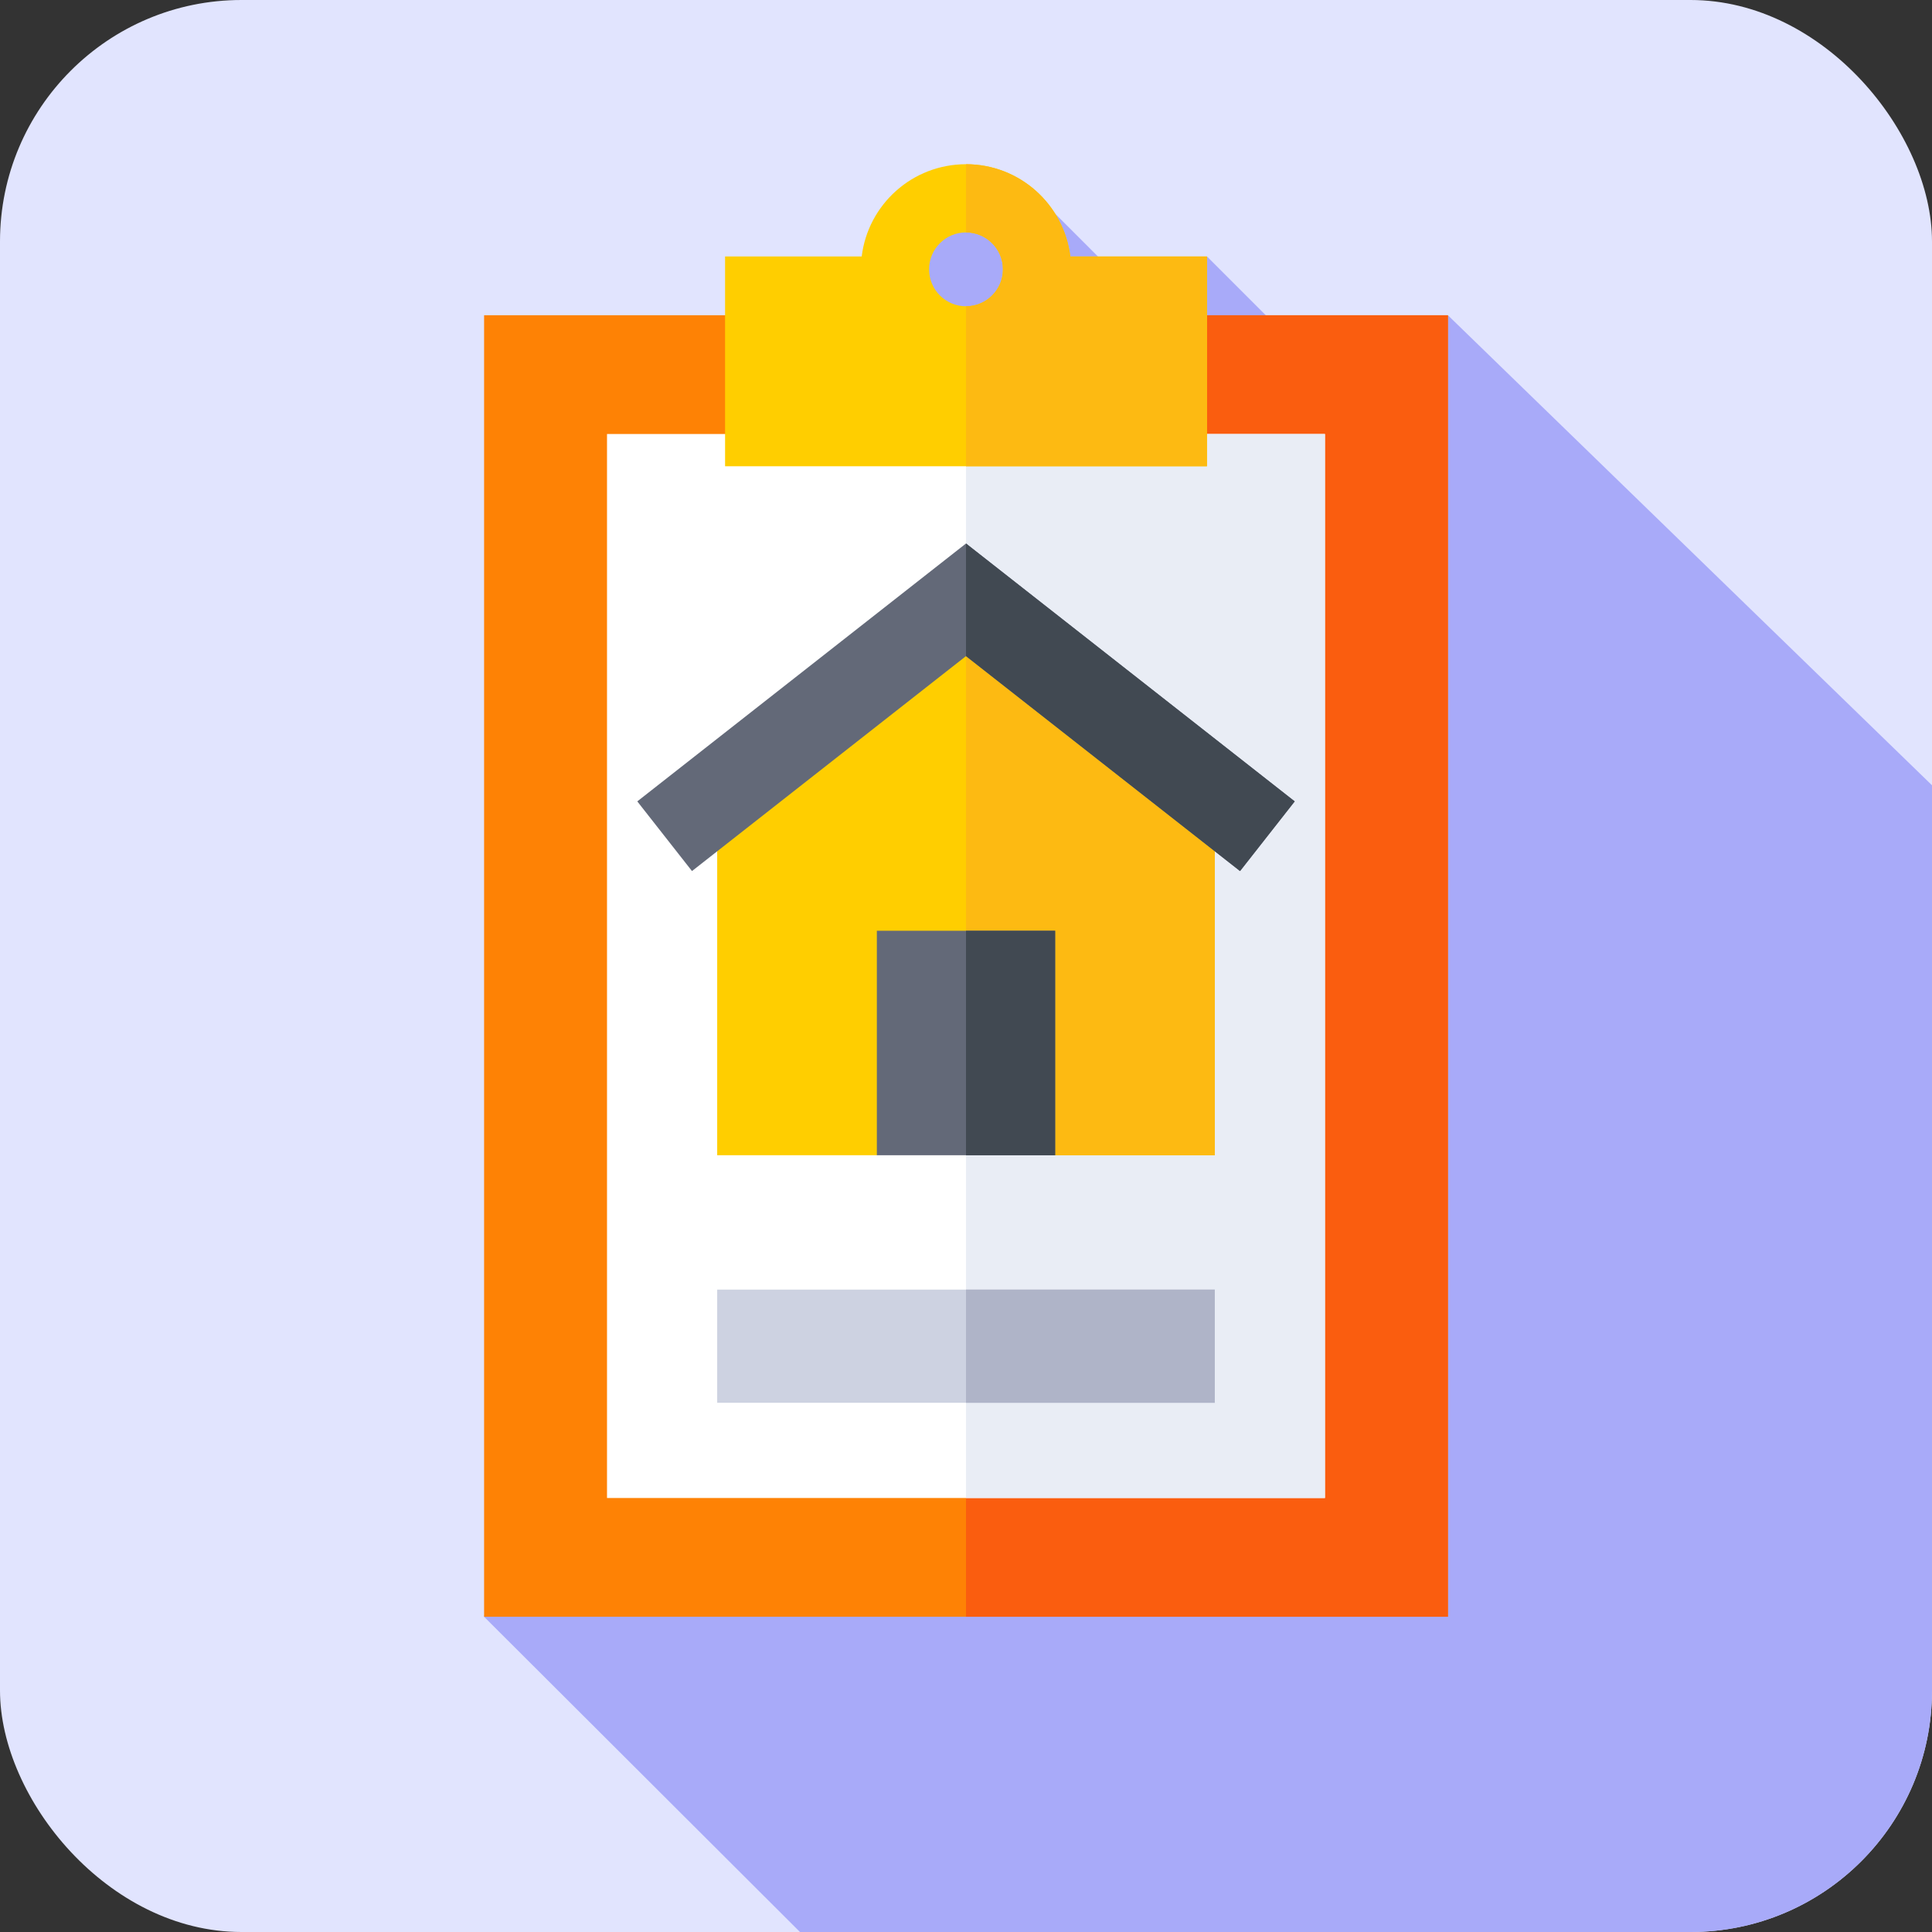
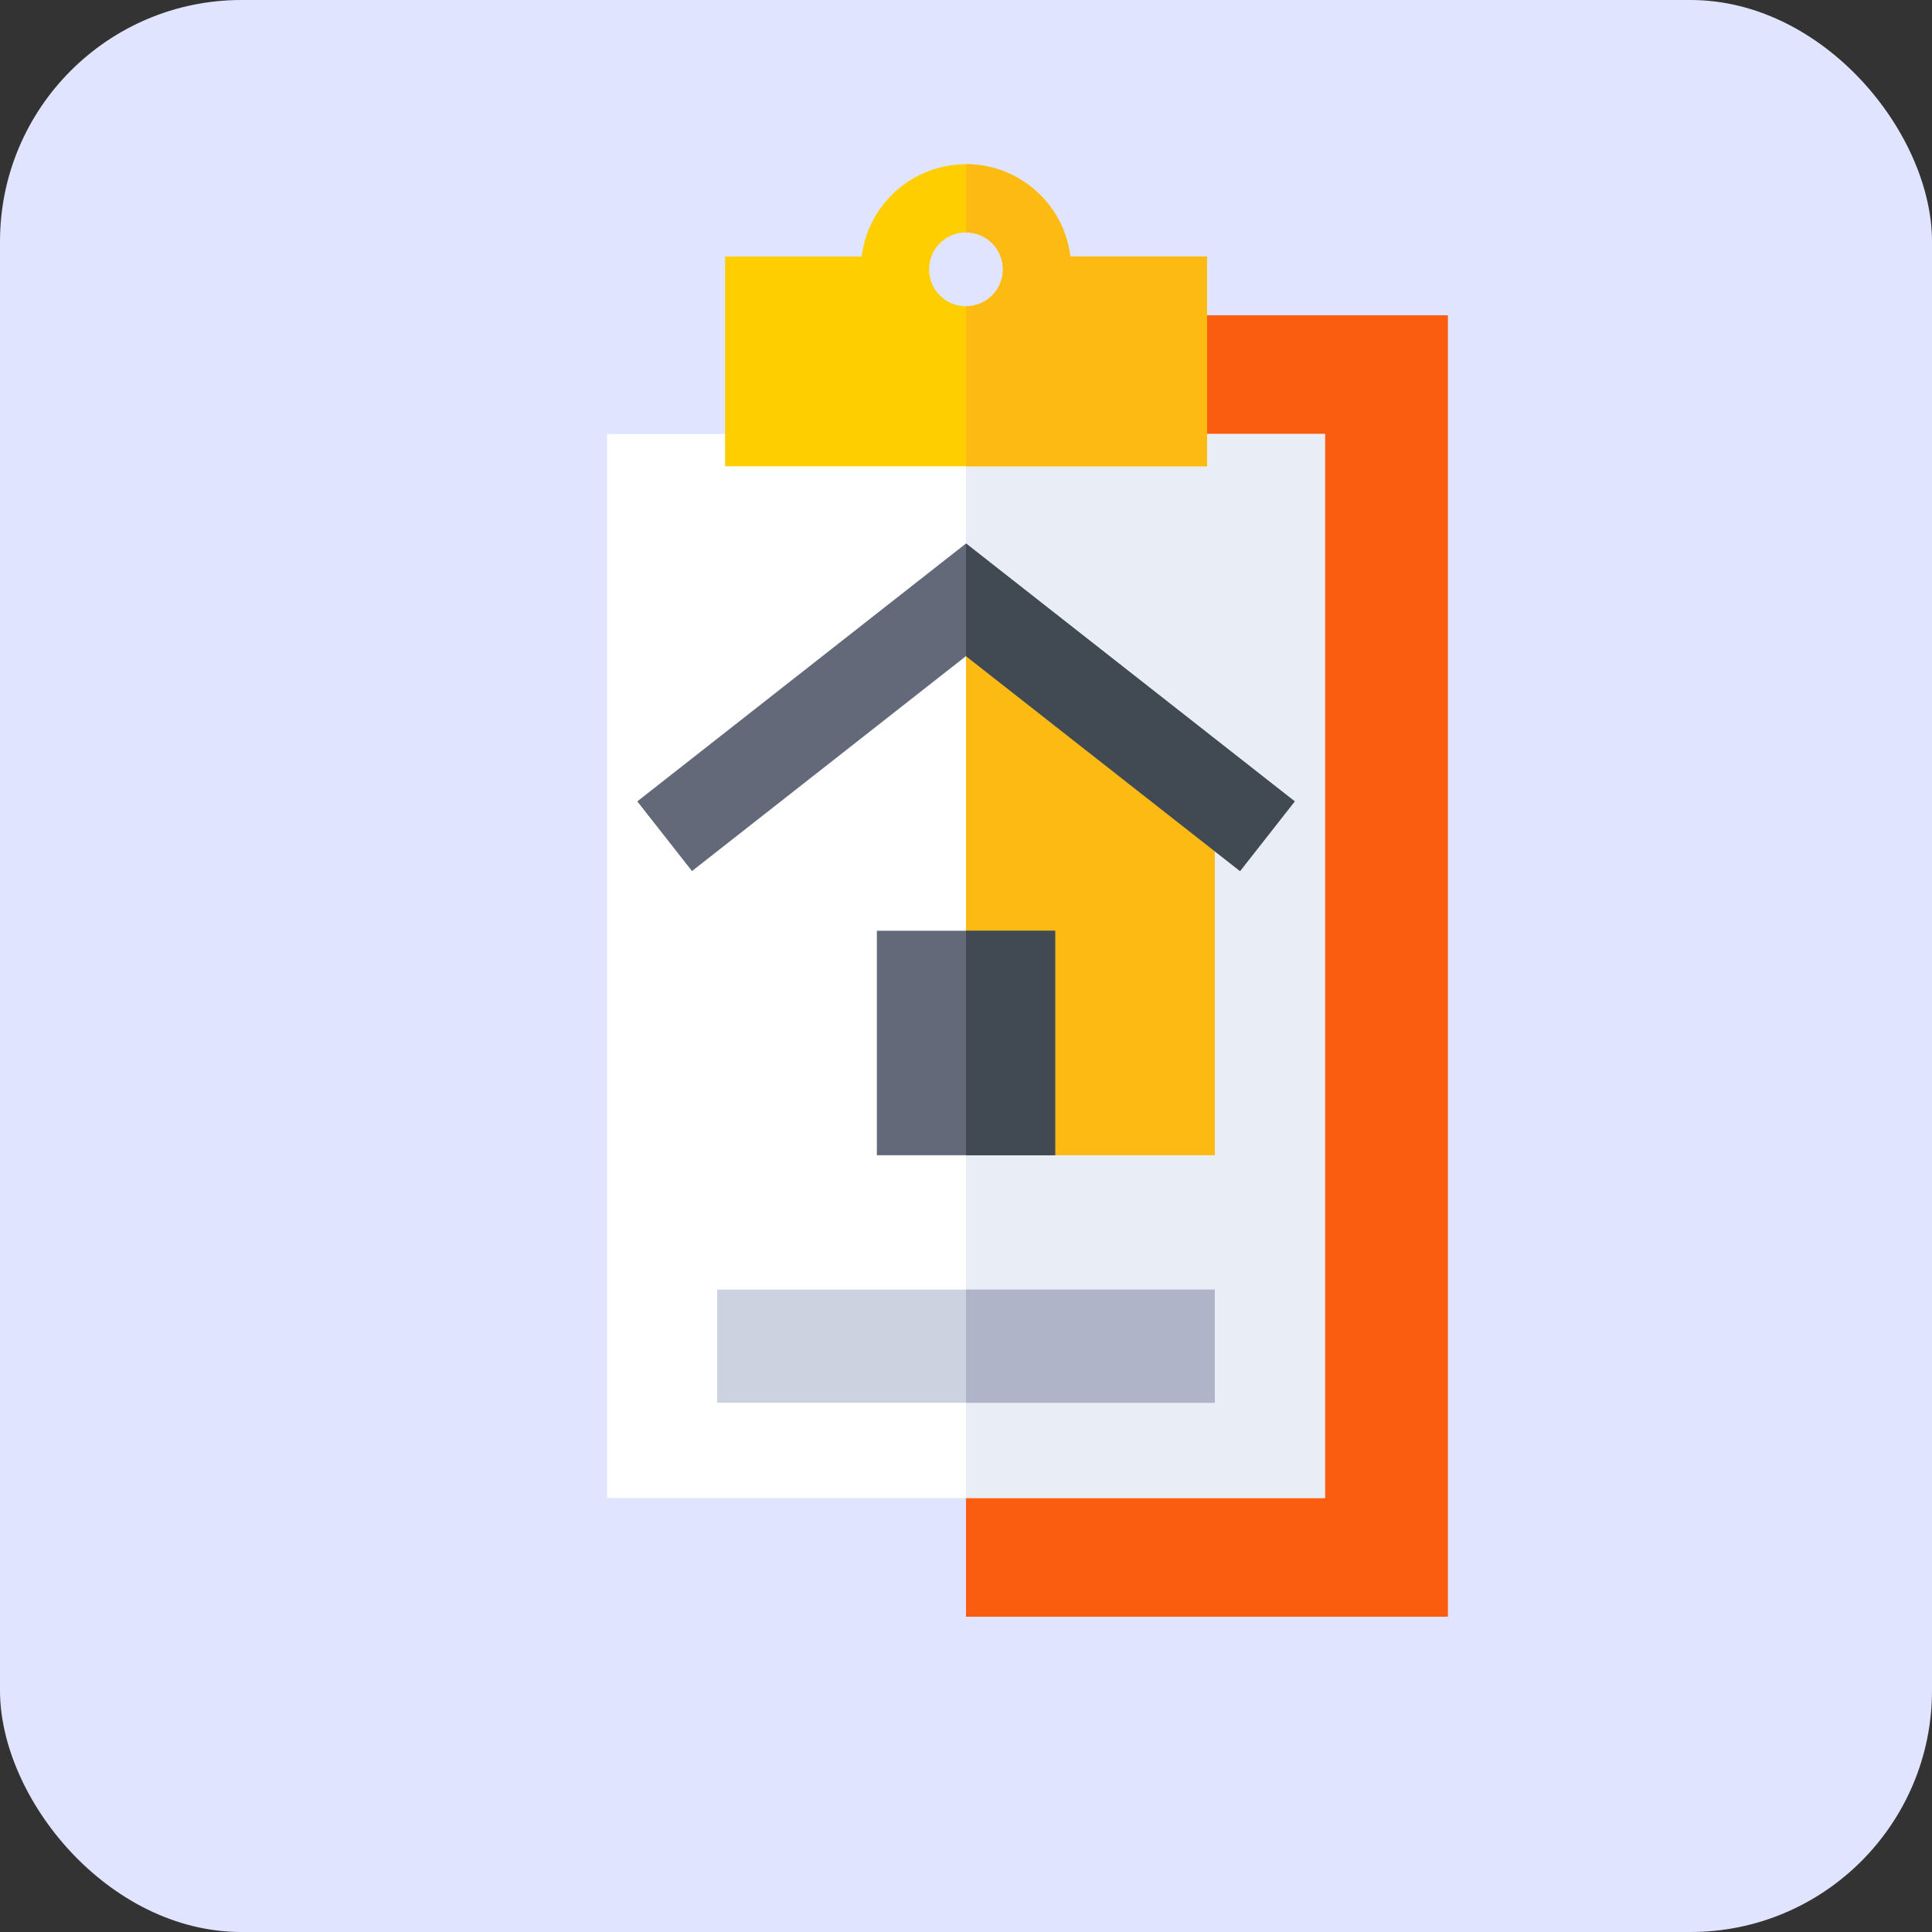
<svg xmlns="http://www.w3.org/2000/svg" width="64" height="64" viewBox="0 0 64 64" fill="none">
  <rect x="0" y="0" width="64" height="64" fill="#333333" stroke="none" />
  <g clip-path="url(#clip0_1_15294)">
    <rect width="64" height="64" rx="8" fill="#E1E4FE" />
-     <path d="M64.501 26.5L47.964 10.443L45.397 13.91L39.982 8.495L38.581 10.707L34.953 7.079L30.776 6.884L16.036 53.557L27.001 64.5H64.501V26.5Z" fill="#A8AAF9" />
-     <path d="M16.036 10.443H47.964V53.557H16.036V10.443Z" fill="#FE8205" />
    <path d="M32 10.443H47.964V53.557H32V10.443Z" fill="#FA5D0F" />
    <path d="M20.108 14.377H43.891V49.623H20.108V14.377Z" fill="white" />
    <path d="M32 14.377H43.891V49.623H32V14.377Z" fill="#E9EDF5" />
    <path d="M35.456 8.495C35.245 6.773 33.779 5.44 32 5.44C30.222 5.44 28.755 6.773 28.545 8.495H24.019V15.446H39.982V8.495H35.456ZM32 10.146C31.325 10.146 30.777 9.598 30.777 8.922C30.777 8.247 31.325 7.699 32 7.699C32.676 7.699 33.224 8.247 33.224 8.922C33.224 9.598 32.676 10.146 32 10.146Z" fill="#FFCE00" />
    <path d="M39.982 8.495H35.456C35.245 6.773 33.778 5.44 32 5.44V7.699C32.676 7.699 33.223 8.247 33.223 8.922C33.223 9.598 32.675 10.146 32 10.146V15.446H39.982V8.495Z" fill="#FDBA12" />
-     <path d="M40.242 38.268H34.953L32 36.314L29.047 38.268H23.758V25.903L32 19.869L40.242 25.903V38.268Z" fill="#FFCE00" />
    <path d="M32 19.869V36.314L34.953 38.268H40.242V25.903L32 19.869Z" fill="#FDBA12" />
    <path d="M41.078 28.855L32 21.734L22.923 28.855L21.111 26.547L32 18.004L42.889 26.547L41.078 28.855Z" fill="#636978" />
-     <path d="M42.889 26.547L32 18.004V21.734L41.078 28.855L42.889 26.547Z" fill="#414952" />
+     <path d="M42.889 26.547L32 18.004V21.734L41.078 28.855L42.889 26.547" fill="#414952" />
    <path d="M29.047 30.832H34.953V38.268H29.047V30.832Z" fill="#636978" />
    <path d="M32 30.832H34.953V38.268H32V30.832Z" fill="#414952" />
    <path d="M23.758 42.719H40.242V46.469H23.758V42.719Z" fill="#CDD2E1" />
    <path d="M32 42.719H40.242V46.469H32V42.719Z" fill="#AFB4C8" />
  </g>
  <defs>
    <clipPath id="clip0_1_15294">
      <rect width="64" height="64" rx="8" fill="white" />
    </clipPath>
  </defs>
</svg>